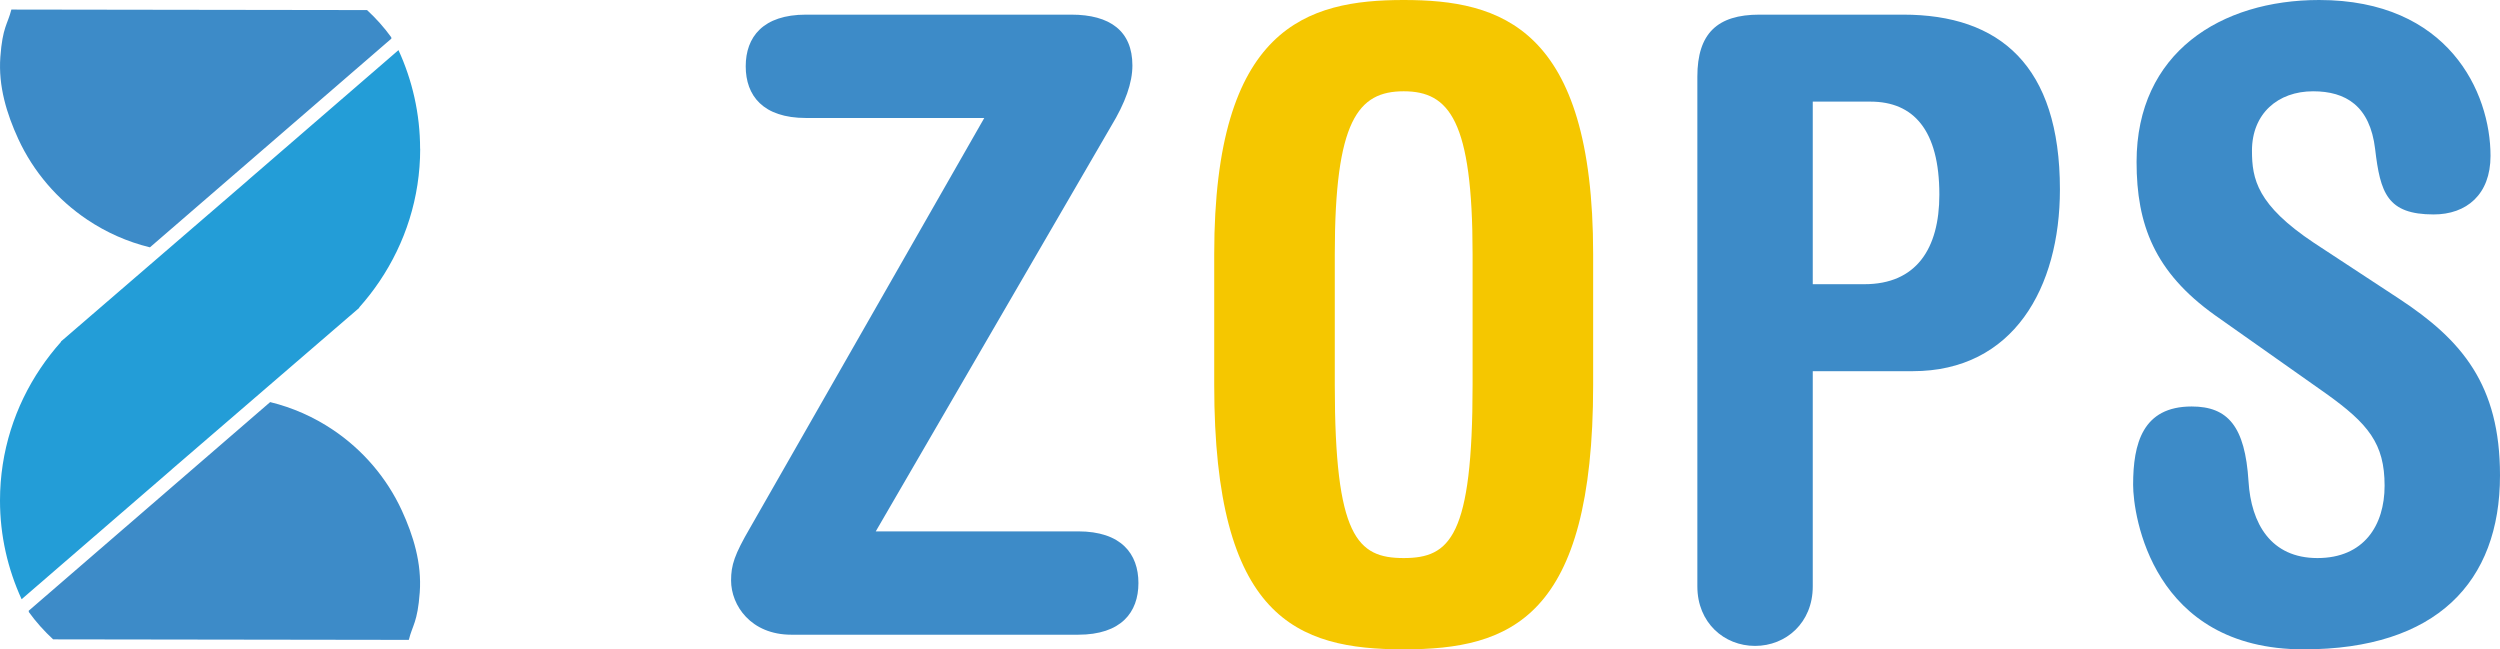
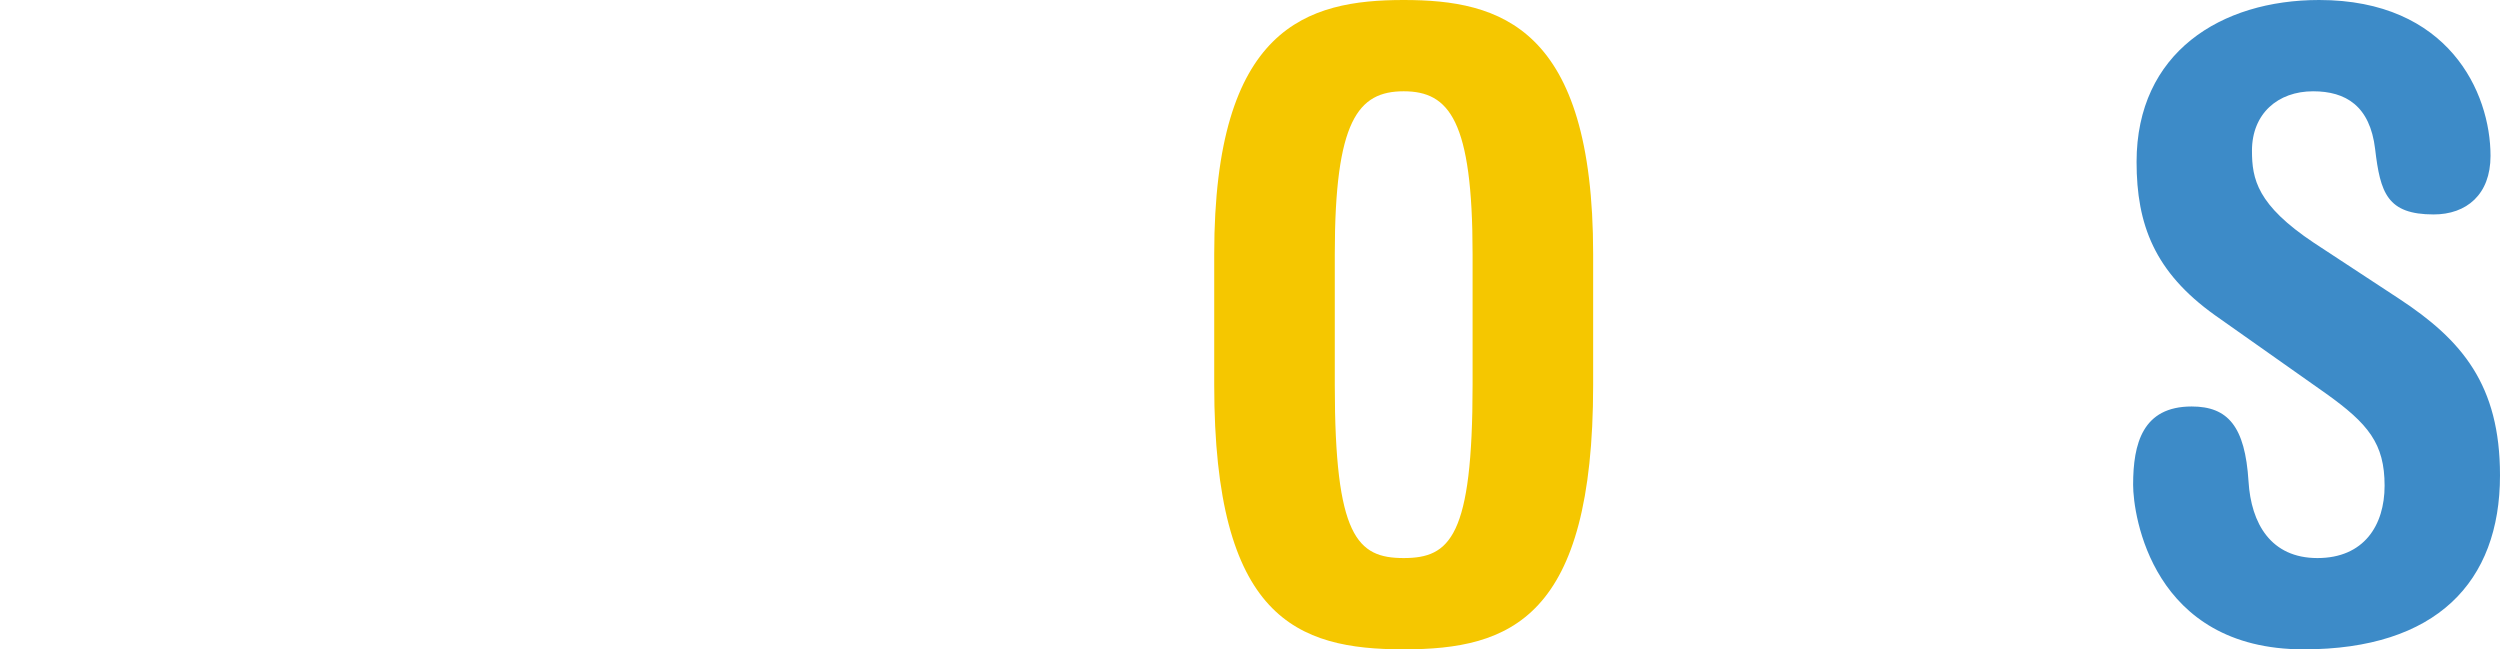
<svg xmlns="http://www.w3.org/2000/svg" id="_レイヤー_2" viewBox="0 0 290.29 75.4">
  <defs>
    <style>.cls-1{fill:#3d8bc8;}.cls-2{fill:#f5c700;}.cls-3{fill:#239dd7;}</style>
  </defs>
  <g id="_レイヤー_1-2">
    <g>
-       <path class="cls-1" d="m93.59,13.7c-5,0-7-2.6-7-6s2-6,7-6h30.8c4.5,0,7.1,1.9,7.1,5.9,0,2-.8,4.3-2.5,7.1l-27.3,47h23.5c5,0,7,2.6,7,6s-2,6-7,6h-33.3c-4.7,0-7-3.4-7-6.3,0-1.8.4-3,2.2-6.1l27.2-47.6h-20.7Z" />
      <path class="cls-2" d="m140.99,29.5c0-26.4,10.8-29.5,22-29.5s22,3.1,22,29.5v15.2c0,27.1-9.6,30.7-22,30.7s-22-3.6-22-30.7v-15.2Zm14,15.2c0,17.6,2.6,20.1,8,20.1s8-2.5,8-20.1v-15.2c0-15.5-2.7-18.9-8-18.9s-8,3.4-8,18.9v15.2Z" />
-       <path class="cls-1" d="m197.09,8.9c0-5,2.3-7.2,7.2-7.2h16.7c11.2,0,18.2,5.9,18.2,20.3,0,11.4-5.4,21.1-17.1,21.1h-11.6v25c0,4.2-3.1,6.9-6.7,6.9s-6.7-2.7-6.7-6.9V8.9Zm13.4,24.1h6c6,0,8.7-4.1,8.7-10.4,0-7.5-3-10.8-8-10.8h-6.7v21.2Z" />
      <path class="cls-1" d="m257.19,36.6c-7-5-9.1-10.5-9.1-17.8,0-12.7,9.8-18.8,21.2-18.8,15,0,19.9,10.7,19.9,18.1,0,4.5-2.8,6.8-6.6,6.8-5.4,0-6.2-2.5-6.8-7.6-.6-5-3.4-6.7-7.2-6.7-4.1,0-7.1,2.6-7.1,6.9,0,3.3.6,6.3,7.2,10.7l9.9,6.5c7.3,4.8,11.7,10,11.7,20.5,0,12.4-7.4,20.2-22.8,20.2-17.6,0-19.8-15.6-19.8-19.1,0-4.8,1.1-9.1,6.8-9.1,4.2,0,6.2,2.3,6.6,8.7.3,4.9,2.6,8.9,8,8.9s7.8-3.8,7.8-8.4c0-4.9-1.9-7.2-6.8-10.7l-12.9-9.1Z" />
    </g>
    <g>
-       <path class="cls-1" d="m45.44,4.34c-.83-1.15-1.78-2.21-2.82-3.17l-27.81-.04-13.49-.02C.88,2.85.3,3.11.04,6.62c-.25,3.39.75,6.62,2.08,9.51,1.76,3.82,4.56,7.07,8.03,9.39,2.18,1.46,4.63,2.56,7.26,3.2L45.45,4.48s-.01-.1-.02-.14Z" />
-       <path class="cls-1" d="m3.35,71.07c.83,1.15,1.78,2.21,2.82,3.17l27.81.04,13.49.02c.43-1.74,1.01-2.01,1.27-5.51.25-3.39-.75-6.62-2.08-9.51-1.76-3.82-4.56-7.07-8.03-9.39-2.18-1.46-4.63-2.56-7.26-3.2L3.33,70.92s.01.1.02.14Z" />
-       <path class="cls-3" d="m48.78,17.28c0-4.09-.91-7.97-2.51-11.46l-17.39,15.03h0s-.13.12-.13.12L7.07,39.66l.02.03c-.86.96-1.66,1.99-2.38,3.06C1.75,47.14,0,52.42,0,58.12,0,62.21.91,66.09,2.51,69.58l17.39-15.03h0s.13-.12.13-.12l21.69-18.69-.02-.03c.86-.96,1.66-1.99,2.38-3.06,2.96-4.4,4.71-9.67,4.71-15.38Z" />
-     </g>
+       </g>
  </g>
</svg>